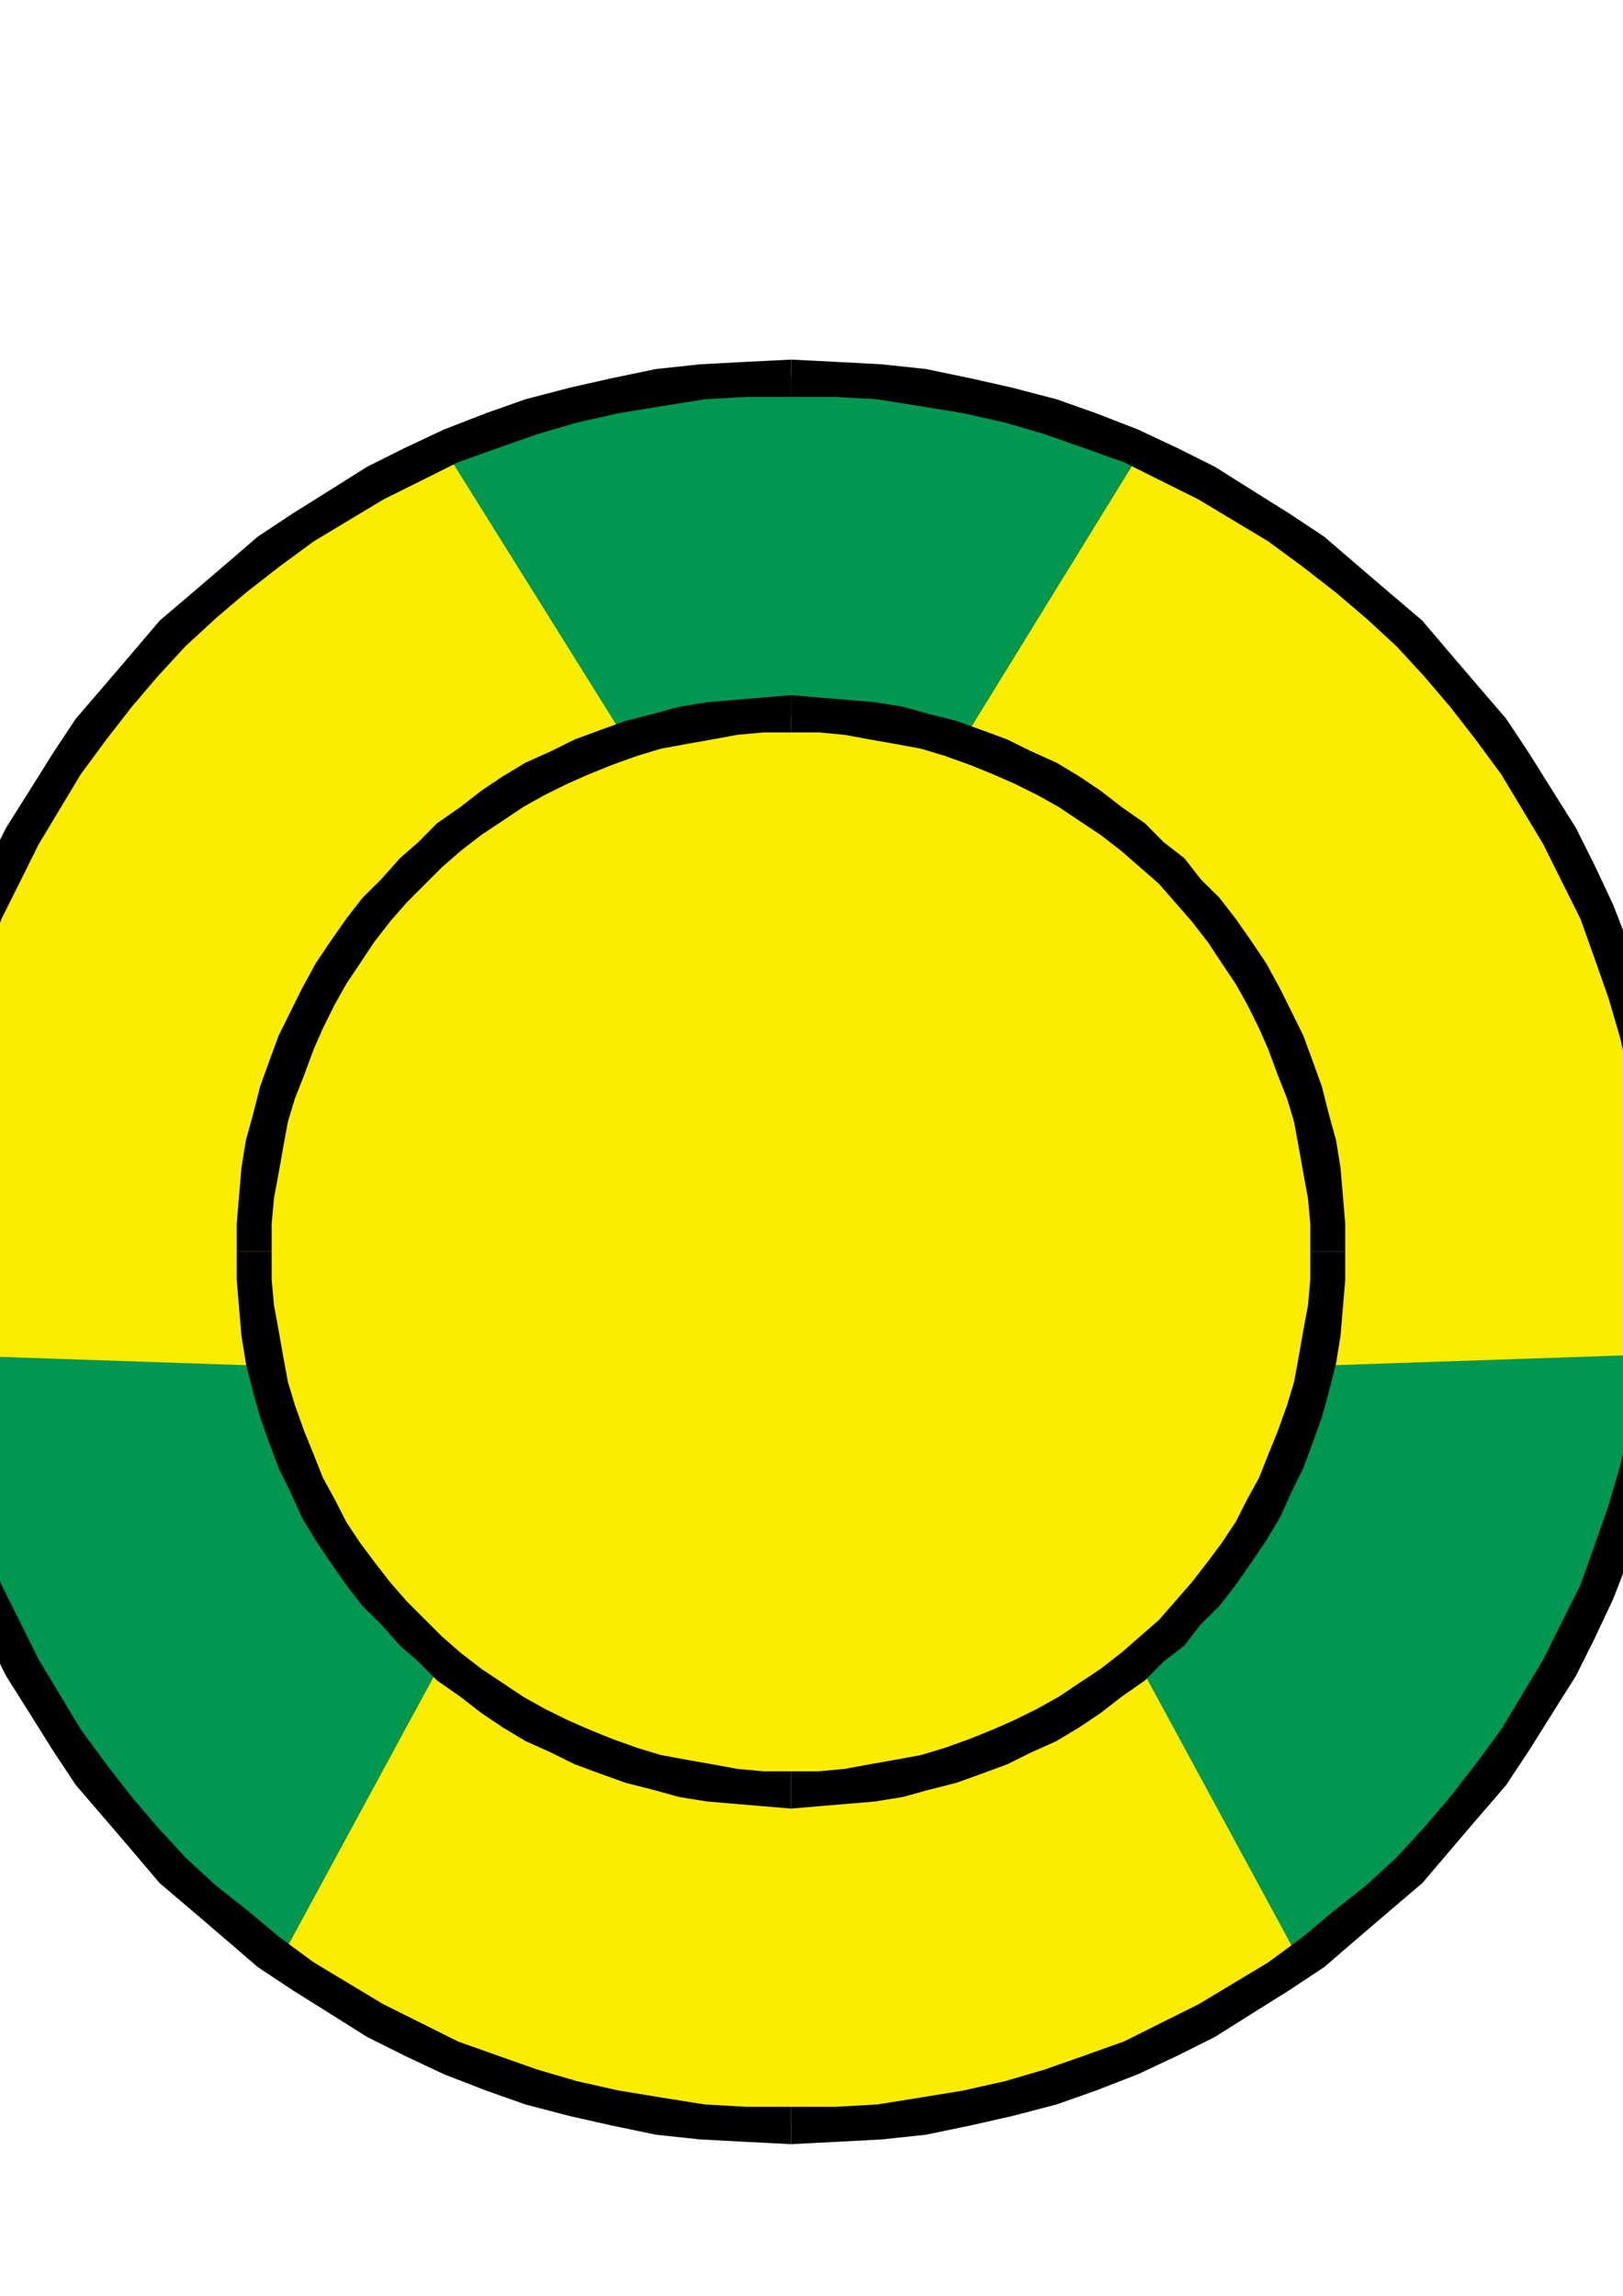
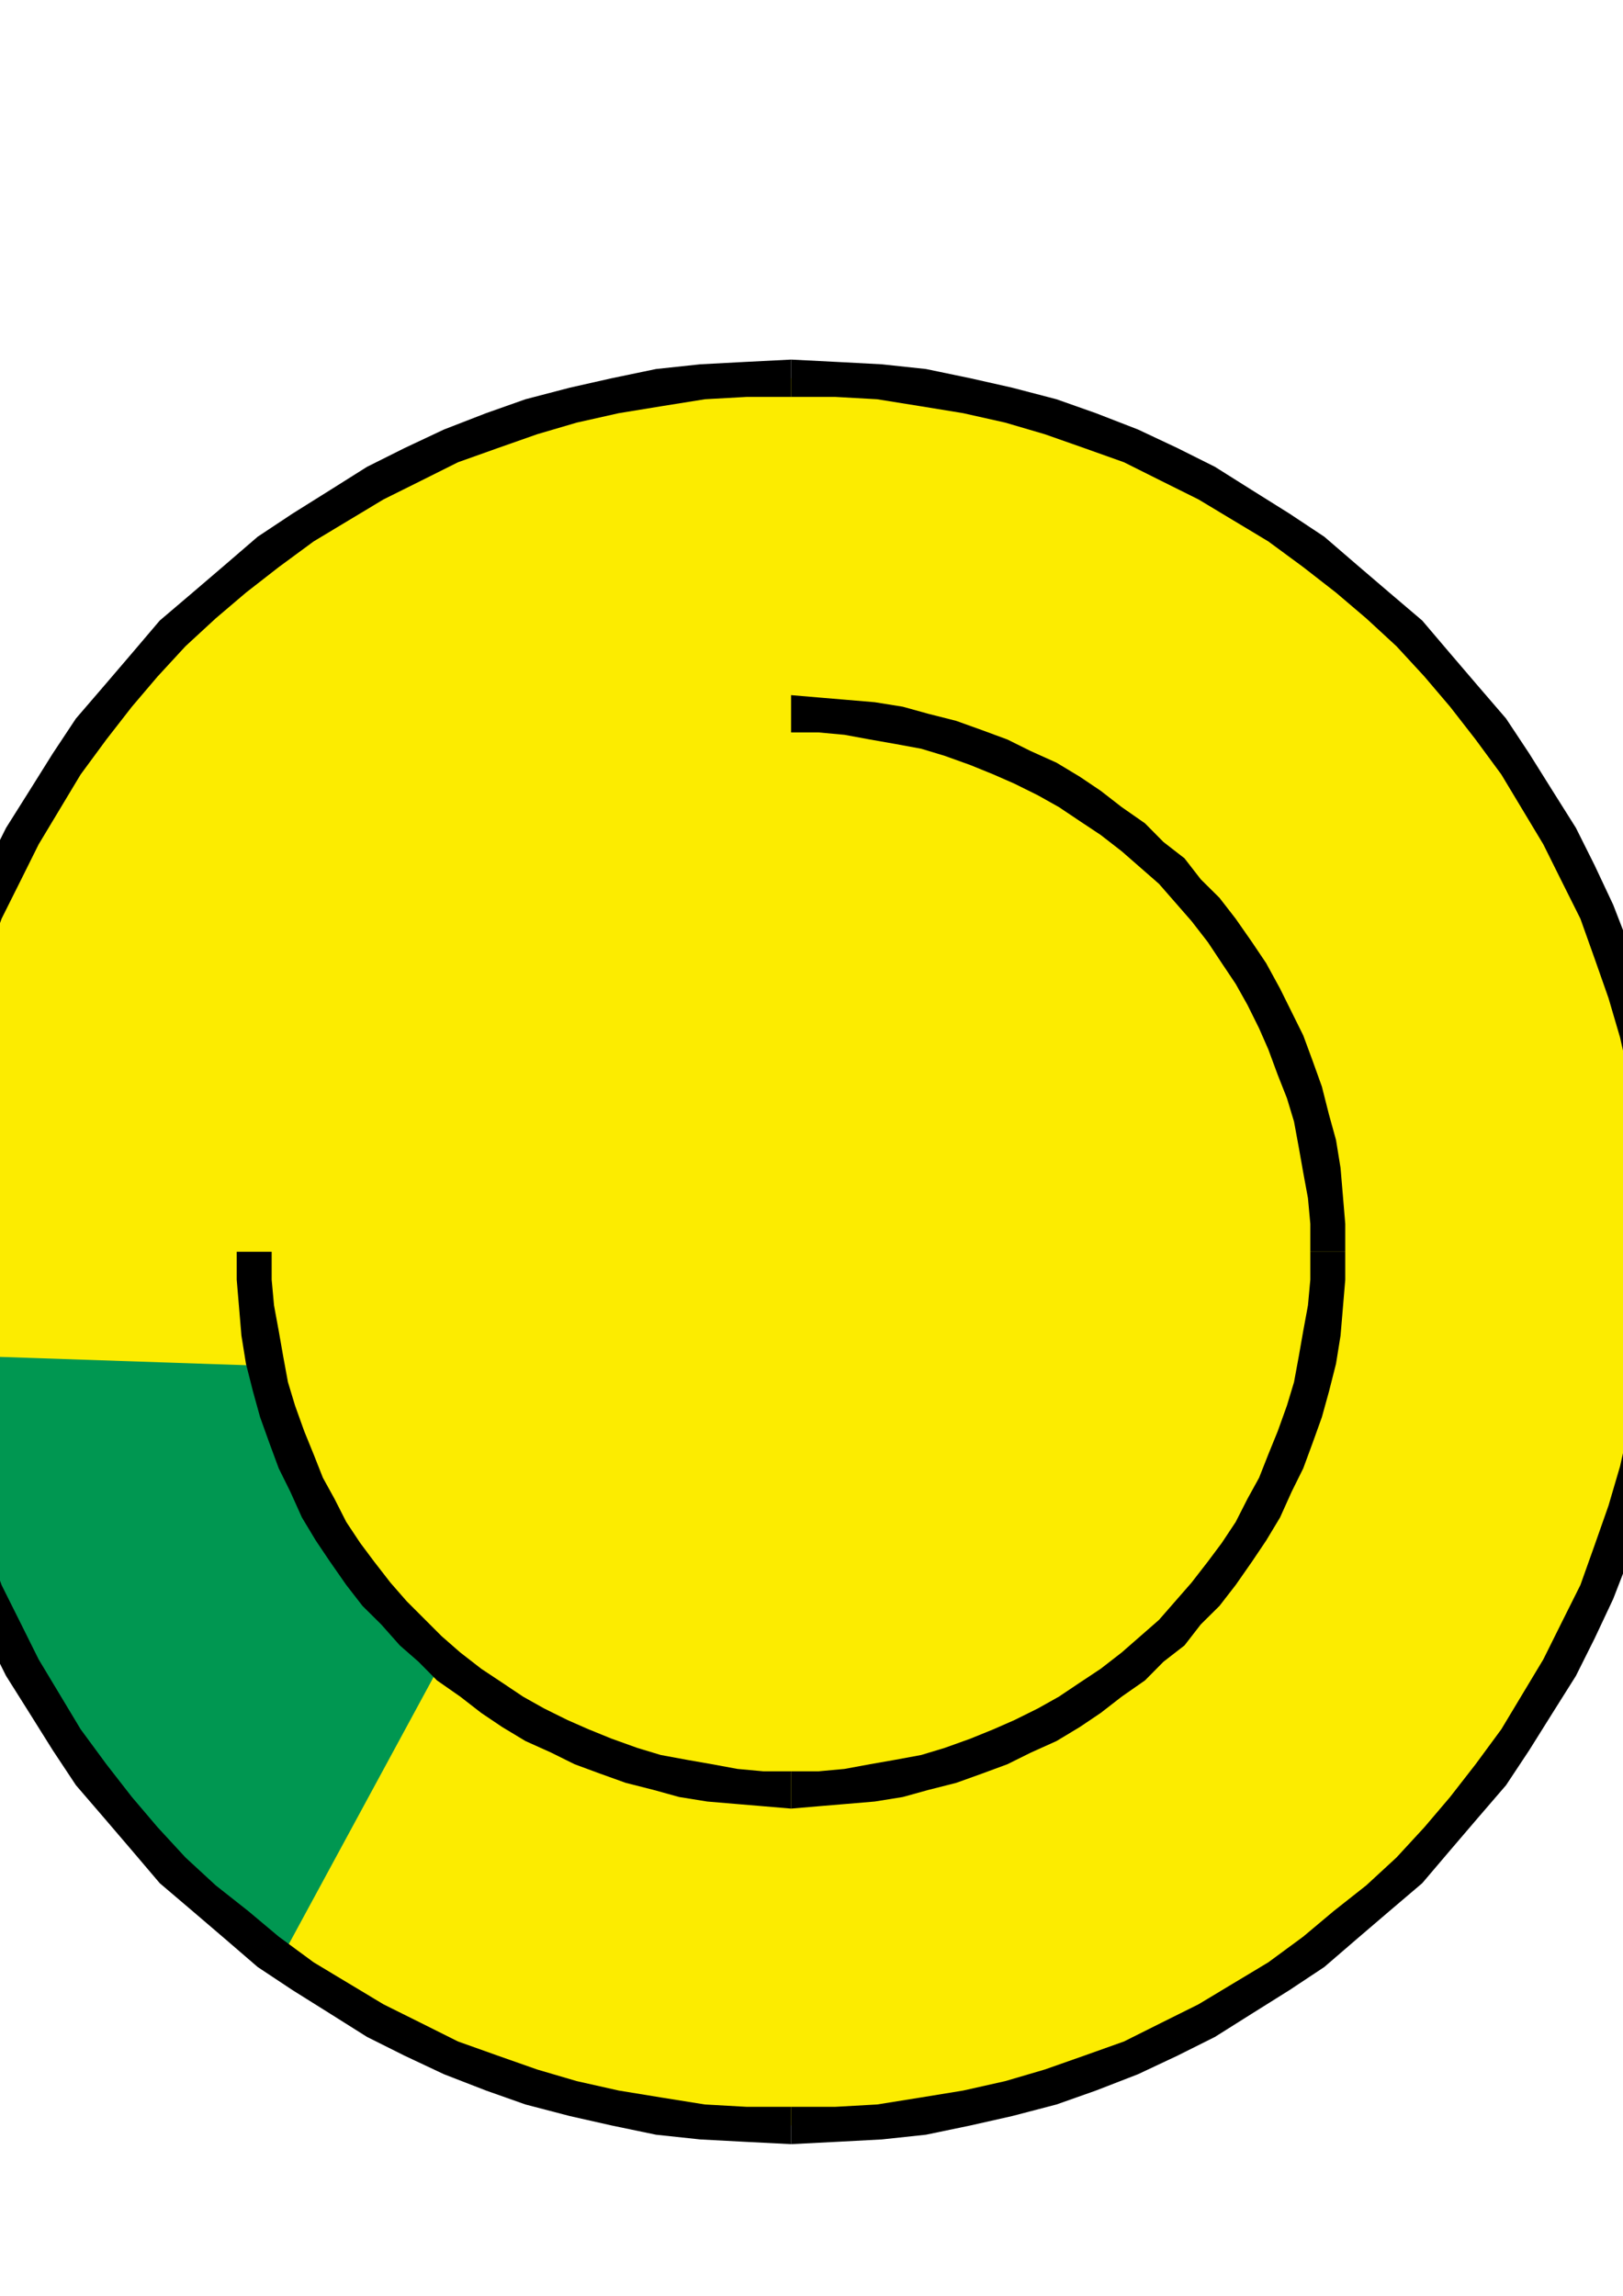
<svg xmlns="http://www.w3.org/2000/svg" height="841.89pt" viewBox="0 0 595.276 841.89" width="595.276pt" version="1.1" id="5422a04f-f60b-11ea-997a-dcc15c148e23">
  <g>
    <g>
      <path style="fill:#fcec00;" d="M 290.15,138.705 L 306.278,138.705 322.55,140.433 338.75,142.161 354.158,144.681 370.358,149.001 384.902,153.249 400.31,158.361 414.782,163.545 428.462,170.313 443.006,177.153 455.822,184.857 468.638,193.425 481.454,202.785 493.406,212.217 505.358,221.577 516.446,232.737 527.606,243.825 536.966,255.777 547.262,267.729 555.758,279.681 564.326,293.361 572.03,306.177 578.87,320.721 585.638,334.401 590.822,348.873 595.934,364.281 600.182,378.825 604.502,395.025 607.022,410.433 608.75,426.561 610.478,442.833 610.478,459.033 610.478,475.233 608.75,491.505 607.022,507.705 604.502,523.113 600.182,539.313 595.934,553.857 590.822,569.265 585.638,583.737 578.87,597.417 572.03,611.961 564.326,624.777 555.758,638.457 547.262,650.409 536.966,662.361 527.606,674.313 516.446,685.401 505.358,696.561 493.406,705.921 481.454,716.217 468.638,724.713 455.822,733.281 443.006,740.985 428.462,747.825 414.782,754.593 400.31,759.777 384.902,764.889 370.358,769.137 354.158,773.457 338.75,775.977 322.55,777.705 306.278,779.433 290.15,779.433 273.95,779.433 257.678,777.705 241.478,775.977 226.07,773.457 209.87,769.137 195.326,764.889 179.918,759.777 165.446,754.593 151.766,747.825 137.222,740.985 124.406,733.281 111.59,724.713 98.774,716.217 86.822,705.921 74.87,696.561 63.782,685.401 52.622,674.313 43.262,662.361 32.966,650.409 24.47,638.457 15.902,624.777 8.198,611.961 1.358,597.417 -5.41,583.737 -10.594,569.265 -15.706,553.857 -19.954,539.313 -24.274,523.113 -26.794,507.705 -28.522,491.505 -30.25,475.233 -30.25,459.033 -30.25,442.833 -28.522,426.561 -26.794,410.433 -24.274,395.025 -19.954,378.825 -15.706,364.281 -10.594,348.873 -5.41,334.401 1.358,320.721 8.198,306.177 15.902,293.361 24.47,279.681 32.966,267.729 43.262,255.777 52.622,243.825 63.782,232.737 74.87,221.577 86.822,212.217 98.774,202.785 111.59,193.425 124.406,184.857 137.222,177.153 151.766,170.313 165.446,163.545 179.918,158.361 195.326,153.249 209.87,149.001 226.07,144.681 241.478,142.161 257.678,140.433 273.95,138.705 290.15,138.705 Z M 290.15,261.753 L 300.302,262.617 310.598,262.617 319.958,264.345 329.39,266.001 339.614,268.593 349.046,271.185 357.542,273.705 366.974,277.161 375.542,281.409 384.038,285.657 391.742,290.769 400.31,295.953 407.942,301.065 415.646,307.041 422.486,313.017 429.326,319.857 436.166,326.697 442.142,333.537 448.118,341.241 453.23,348.873 458.414,357.441 463.526,365.145 467.774,373.641 472.022,382.209 475.478,391.641 477.998,401.001 480.59,409.569 483.182,419.793 484.838,429.153 486.566,439.377 486.566,448.809 487.43,459.033 486.566,469.257 486.566,479.553 484.838,488.913 483.182,498.345 480.59,508.569 477.998,518.001 475.478,526.497 472.022,535.929 467.774,544.497 463.526,552.993 458.414,561.561 453.23,569.265 448.118,576.897 442.142,584.601 436.166,591.441 429.326,598.281 422.486,605.121 415.646,611.097 407.942,617.073 400.31,622.185 391.742,627.369 384.038,632.481 375.542,636.729 366.974,640.977 357.542,644.433 349.046,646.953 339.614,650.409 329.39,652.137 319.958,653.793 310.598,655.521 300.302,655.521 290.15,656.385 279.926,655.521 269.63,655.521 260.27,653.793 250.838,652.137 240.614,650.409 231.182,646.953 222.686,644.433 213.254,640.977 204.686,636.729 196.19,632.481 188.486,627.369 179.918,622.185 172.286,617.073 164.582,611.097 157.742,605.121 150.902,598.281 144.062,591.441 138.086,584.601 132.11,576.897 126.998,569.265 121.814,561.561 116.702,552.993 112.454,544.497 108.206,535.929 104.75,526.497 102.23,518.001 99.638,508.569 97.046,498.345 95.39,488.913 93.662,479.553 93.662,469.257 92.798,459.033 93.662,448.809 93.662,439.377 95.39,429.153 97.046,419.793 99.638,409.569 102.23,401.001 104.75,391.641 108.206,382.209 112.454,373.641 116.702,365.145 121.814,357.441 126.998,348.873 132.11,341.241 138.086,333.537 144.062,326.697 150.902,319.857 157.742,313.017 164.582,307.041 172.286,301.065 179.918,295.953 188.486,290.769 196.19,285.657 204.686,281.409 213.254,277.161 222.686,273.705 231.182,271.185 240.614,268.593 250.838,266.001 260.27,264.345 269.63,262.617 279.926,262.617 290.15,261.753 Z" />
-       <path style="fill:#009751;" d="M 291.014,262.617 L 355.022,268.593 420.758,161.817 306.278,137.049 261.926,139.569 161.126,161.817 227.798,268.593 291.014,262.617 Z" />
      <path style="fill:#009751;" d="M 123.542,558.969 L 161.126,611.097 101.366,721.329 22.742,634.137 2.222,594.897 -28.522,496.617 97.046,500.865 123.542,558.969 Z" />
-       <path style="fill:#009751;" d="M 455.822,558.969 L 418.238,611.097 477.998,721.329 556.622,634.137 576.278,594.897 607.886,496.617 482.318,500.865 455.822,558.969 Z" />
      <path style="fill:#000000;" d="M 617.318,459.033 L 617.318,459.033 616.454,441.969 615.59,425.697 613.862,409.569 610.478,393.297 607.022,377.097 602.774,361.689 597.662,347.217 591.686,331.809 584.846,317.265 578.006,303.585 569.438,289.977 560.87,276.297 552.374,263.481 542.078,251.529 531.854,239.577 521.63,227.553 509.606,217.329 497.654,207.105 485.702,196.809 472.886,188.313 459.206,179.745 445.598,171.177 431.918,164.337 417.374,157.497 401.966,151.521 387.494,146.409 371.222,142.161 355.886,138.705 339.614,135.321 323.414,133.593 307.142,132.729 290.15,131.865 290.15,145.545 306.278,145.545 321.686,146.409 337.886,149.001 353.294,151.521 368.702,154.977 383.174,159.225 397.718,164.337 412.262,169.521 425.942,176.361 439.55,183.129 452.366,190.833 465.182,198.537 477.998,207.969 490.022,217.329 501.11,226.761 512.198,236.985 522.422,248.073 531.854,259.161 541.214,271.185 550.646,284.001 558.35,296.817 566.054,309.633 572.822,323.241 579.662,336.921 584.846,351.465 589.958,366.009 594.206,380.481 597.662,395.889 600.182,411.297 602.774,427.425 603.638,442.833 603.638,459.033 603.638,459.033 617.318,459.033 Z" />
      <path style="fill:#000000;" d="M 290.15,786.273 L 290.15,786.273 307.142,785.409 323.414,784.545 339.614,782.817 355.886,779.433 371.222,775.977 387.494,771.729 401.966,766.617 417.374,760.641 431.918,753.801 445.598,746.961 459.206,738.393 472.886,729.825 485.702,721.329 497.654,711.033 509.606,700.809 521.63,690.585 531.854,678.561 542.078,666.609 552.374,654.657 560.87,641.841 569.438,628.161 578.006,614.553 584.846,600.873 591.686,586.329 597.662,570.921 602.774,556.449 607.022,541.041 610.478,524.841 613.862,508.569 615.59,492.369 616.454,476.097 617.318,459.033 603.638,459.033 603.638,475.233 602.774,491.505 600.182,506.841 597.662,522.249 594.206,537.657 589.958,552.129 584.846,566.673 579.662,581.217 572.822,594.897 566.054,608.505 558.35,621.321 550.646,634.137 541.214,646.953 531.854,658.977 522.422,670.065 512.198,681.153 501.11,691.377 489.158,700.809 477.998,710.169 465.182,719.601 452.366,727.305 439.55,735.009 425.942,741.777 412.262,748.617 397.718,753.801 383.174,758.913 368.702,763.161 353.294,766.617 337.886,769.137 321.686,771.729 306.278,772.593 290.15,772.593 290.15,772.593 290.15,786.273 Z" />
      <path style="fill:#000000;" d="M -37.09,459.033 L -37.09,459.033 -36.226,476.097 -35.362,492.369 -33.634,508.569 -30.25,524.841 -26.794,541.041 -22.546,556.449 -17.434,570.921 -11.458,586.329 -4.618,600.873 2.222,614.553 10.79,628.161 19.358,641.841 27.854,654.657 38.15,666.609 48.374,678.561 58.598,690.585 70.622,700.809 82.574,711.033 94.526,721.329 107.342,729.825 121.022,738.393 134.63,746.961 148.31,753.801 162.854,760.641 178.262,766.617 192.734,771.729 209.006,775.977 224.342,779.433 240.614,782.817 256.814,784.545 273.086,785.409 290.15,786.273 290.15,772.593 273.95,772.593 258.542,771.729 242.342,769.137 226.934,766.617 211.526,763.161 197.054,758.913 182.51,753.801 167.966,748.617 154.286,741.777 140.678,735.009 127.862,727.305 115.046,719.601 102.23,710.169 91.07,700.809 79.118,691.377 68.03,681.153 57.806,670.065 48.374,658.977 39.014,646.953 29.582,634.137 21.878,621.321 14.174,608.505 7.406,594.897 0.566,581.217 -4.618,566.673 -9.73,552.129 -13.978,537.657 -17.434,522.249 -19.954,506.841 -22.546,491.505 -23.41,475.233 -23.41,459.033 -23.41,459.033 -37.09,459.033 Z" />
      <path style="fill:#000000;" d="M 290.15,131.865 L 290.15,131.865 273.086,132.729 256.814,133.593 240.614,135.321 224.342,138.705 209.006,142.161 192.734,146.409 178.262,151.521 162.854,157.497 148.31,164.337 134.63,171.177 121.022,179.745 107.342,188.313 94.526,196.809 82.574,207.105 70.622,217.329 58.598,227.553 48.374,239.577 38.15,251.529 27.854,263.481 19.358,276.297 10.79,289.977 2.222,303.585 -4.618,317.265 -11.458,331.809 -17.434,347.217 -22.546,361.689 -26.794,377.097 -30.25,393.297 -33.634,409.569 -35.362,425.697 -36.226,441.969 -37.09,459.033 -23.41,459.033 -23.41,442.833 -22.546,427.425 -19.954,411.297 -17.434,395.889 -13.978,380.481 -9.73,366.009 -4.618,351.465 0.566,336.921 7.406,323.241 14.174,309.633 21.878,296.817 29.582,284.001 39.014,271.185 48.374,259.161 57.806,248.073 68.03,236.985 79.118,226.761 90.206,217.329 102.23,207.969 115.046,198.537 127.862,190.833 140.678,183.129 154.286,176.361 167.966,169.521 182.51,164.337 197.054,159.225 211.526,154.977 226.934,151.521 242.342,149.001 258.542,146.409 273.95,145.545 290.15,145.545 290.15,145.545 290.15,131.865 Z" />
      <path style="fill:#000000;" d="M 493.406,459.033 L 493.406,459.033 493.406,448.809 492.542,438.513 491.678,428.289 490.022,418.065 487.43,408.705 484.838,398.481 481.454,389.049 477.998,379.689 473.75,371.121 469.502,362.553 464.39,353.193 459.206,345.489 453.23,336.921 447.254,329.217 440.414,322.449 434.438,314.745 426.734,308.769 419.966,301.929 411.398,295.953 403.694,289.977 395.99,284.793 387.494,279.681 378.062,275.433 369.494,271.185 360.134,267.729 350.702,264.345 340.478,261.753 331.118,259.161 320.822,257.505 310.598,256.641 300.302,255.777 290.15,254.913 290.15,268.593 300.302,268.593 309.734,269.457 319.094,271.185 328.526,272.841 337.886,274.569 346.454,277.161 355.886,280.545 364.382,284.001 372.086,287.385 380.654,291.633 388.358,295.953 395.99,301.065 403.694,306.177 411.398,312.153 418.238,318.129 425.078,324.105 431.054,330.945 437.03,337.785 443.006,345.489 448.118,353.193 453.23,360.825 457.55,368.529 461.798,377.097 465.182,384.801 468.638,394.161 472.022,402.729 474.614,411.297 476.342,420.657 477.998,430.017 479.726,439.377 480.59,448.809 480.59,459.033 480.59,459.033 493.406,459.033 Z" />
      <path style="fill:#000000;" d="M 290.15,663.225 L 290.15,663.225 300.302,662.361 310.598,661.497 320.822,660.633 331.118,658.977 340.478,656.385 350.702,653.793 360.134,650.409 369.494,646.953 378.062,642.705 387.494,638.457 395.99,633.345 403.694,628.161 411.398,622.185 419.966,616.209 426.734,609.369 434.438,603.393 440.414,595.689 447.254,588.921 453.23,581.217 459.206,572.649 464.39,564.945 469.502,556.449 473.75,547.017 477.998,538.449 481.454,529.089 484.838,519.657 487.43,510.297 490.022,500.073 491.678,489.777 492.542,479.553 493.406,469.257 493.406,459.033 480.59,459.033 480.59,469.257 479.726,478.689 477.998,488.049 476.342,497.481 474.614,506.841 472.022,515.409 468.638,524.841 465.182,533.337 461.798,541.905 457.55,549.609 453.23,558.105 448.118,565.809 443.006,572.649 437.03,580.353 431.054,587.193 425.078,594.033 418.238,600.009 411.398,605.985 403.694,611.961 395.99,617.073 388.358,622.185 380.654,626.505 372.086,630.753 364.382,634.137 355.886,637.593 346.454,640.977 337.886,643.569 328.526,645.297 319.094,646.953 309.734,648.681 300.302,649.545 290.15,649.545 290.15,649.545 290.15,663.225 Z" />
      <path style="fill:#000000;" d="M 86.822,459.033 L 86.822,459.033 86.822,469.257 87.686,479.553 88.55,489.777 90.206,500.073 92.798,510.297 95.39,519.657 98.774,529.089 102.23,538.449 106.478,547.017 110.726,556.449 115.838,564.945 121.022,572.649 126.998,581.217 132.974,588.921 139.814,595.689 146.654,603.393 153.494,609.369 160.262,616.209 168.83,622.185 176.534,628.161 184.238,633.345 192.734,638.457 202.166,642.705 210.734,646.953 220.094,650.409 229.526,653.793 239.75,656.385 249.11,658.977 259.406,660.633 269.63,661.497 279.926,662.361 290.15,663.225 290.15,649.545 279.926,649.545 270.494,648.681 261.134,646.953 251.702,645.297 242.342,643.569 233.774,640.977 224.342,637.593 215.846,634.137 208.142,630.753 199.574,626.505 191.87,622.185 184.238,617.073 176.534,611.961 168.83,605.985 161.99,600.009 156.014,594.033 149.174,587.193 143.198,580.353 137.222,572.649 132.11,565.809 126.998,558.105 122.678,549.609 118.43,541.905 115.046,533.337 111.59,524.841 108.206,515.409 105.614,506.841 103.886,497.481 102.23,488.049 100.502,478.689 99.638,469.257 99.638,459.033 99.638,459.033 86.822,459.033 Z" />
-       <path style="fill:#000000;" d="M 290.15,254.913 L 290.15,254.913 279.926,255.777 269.63,256.641 259.406,257.505 249.11,259.161 239.75,261.753 229.526,264.345 220.094,267.729 210.734,271.185 202.166,275.433 192.734,279.681 184.238,284.793 176.534,289.977 168.83,295.953 160.262,301.929 153.494,308.769 146.654,314.745 139.814,322.449 132.974,329.217 126.998,336.921 121.022,345.489 115.838,353.193 110.726,362.553 106.478,371.121 102.23,379.689 98.774,389.049 95.39,398.481 92.798,408.705 90.206,418.065 88.55,428.289 87.686,438.513 86.822,448.809 86.822,459.033 99.638,459.033 99.638,448.809 100.502,439.377 102.23,430.017 103.886,420.657 105.614,411.297 108.206,402.729 111.59,394.161 115.046,384.801 118.43,377.097 122.678,368.529 126.998,360.825 132.11,353.193 137.222,345.489 143.198,337.785 149.174,330.945 156.014,324.105 161.99,318.129 168.83,312.153 176.534,306.177 184.238,301.065 191.87,295.953 199.574,291.633 208.142,287.385 215.846,284.001 224.342,280.545 233.774,277.161 242.342,274.569 251.702,272.841 261.134,271.185 270.494,269.457 279.926,268.593 290.15,268.593 290.15,268.593 290.15,254.913 Z" />
    </g>
  </g>
  <g>
</g>
  <g>
</g>
  <g>
</g>
</svg>